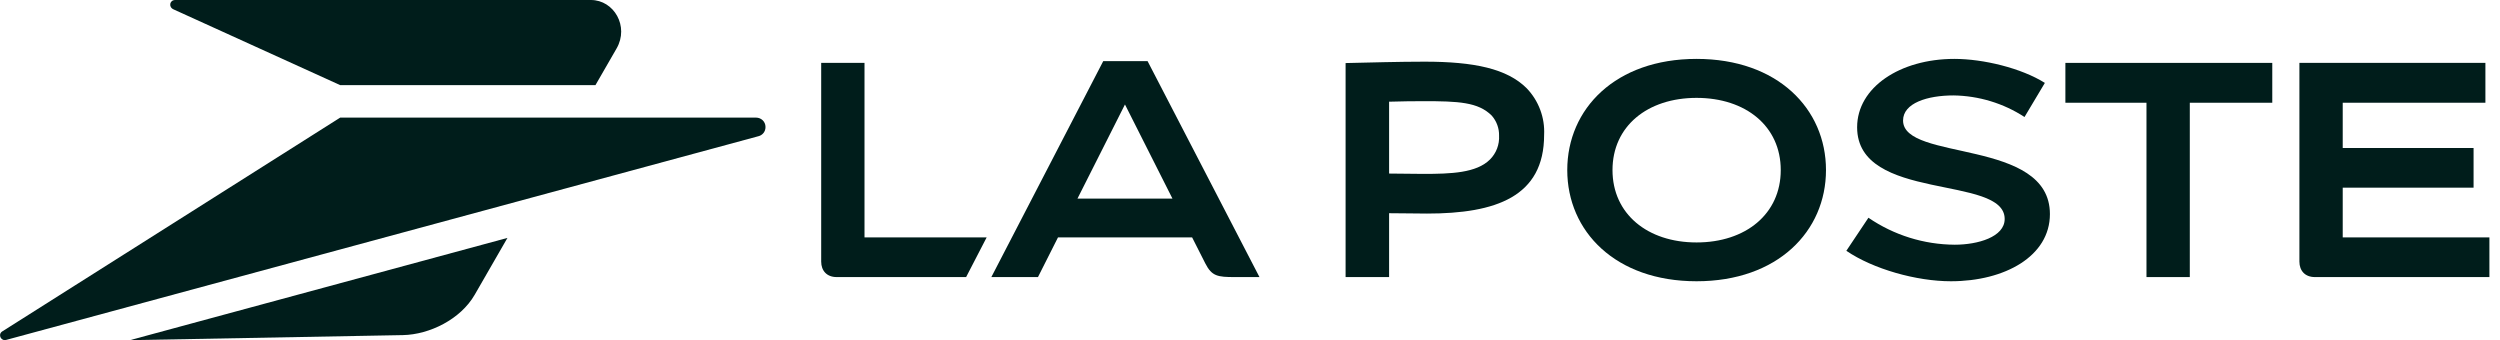
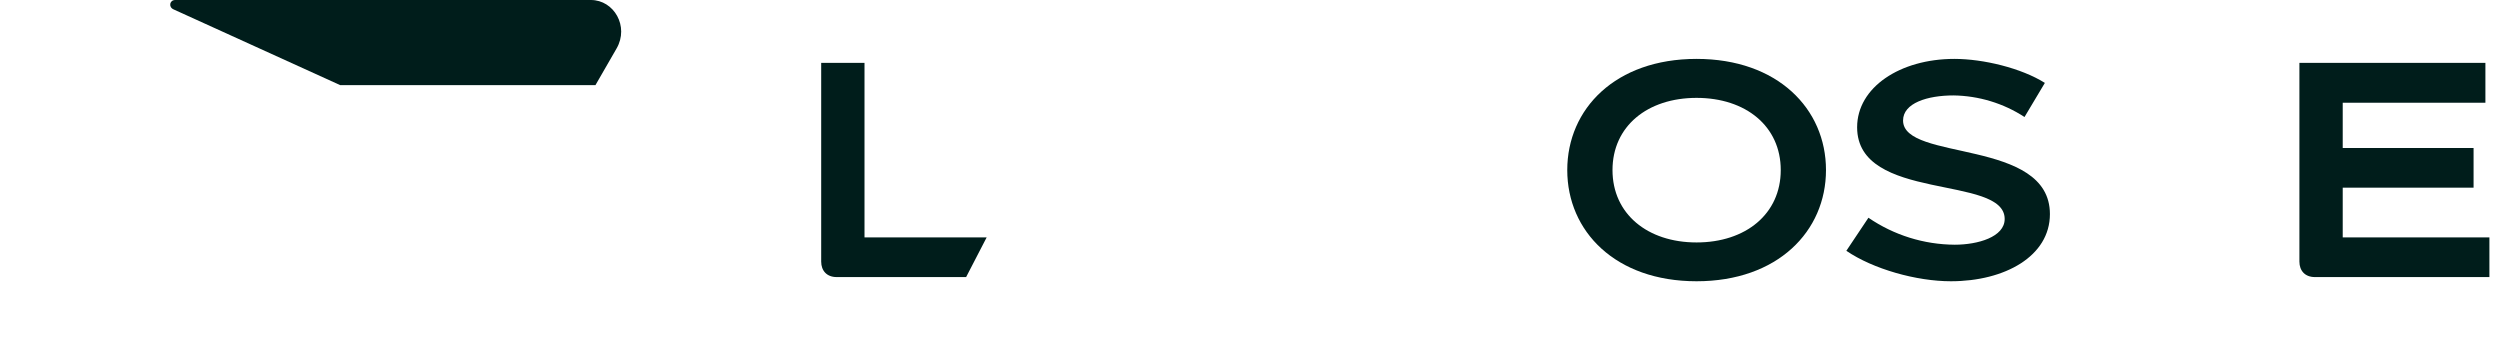
<svg xmlns="http://www.w3.org/2000/svg" preserveAspectRatio="none" width="100%" height="100%" overflow="visible" style="display: block;" viewBox="0 0 147 20" fill="none">
  <g id="laposte.svg" clip-path="url(#clip0_9_91)">
    <path id="Vector" d="M10.302 0H34.744C36.103 0 37.003 1.552 36.256 2.848L35.014 5.004H19.999L10.199 0.549C9.893 0.409 9.974 0 10.302 0Z" fill="#001D1B" />
-     <path id="Vector_2" d="M20.003 6.916H44.459C44.742 6.916 45.012 7.136 45.012 7.469C45.012 7.762 44.814 7.951 44.612 8.005L0.362 19.987C0.074 20.068 -0.133 19.695 0.11 19.502L20.003 6.916Z" fill="#001D1B" />
-     <path id="Vector_3" d="M29.838 13.989L27.912 17.332C27.08 18.777 25.253 19.672 23.696 19.704L7.642 20.001L29.838 13.989Z" fill="#001D1B" />
-     <path id="Vector_4" fill-rule="evenodd" clip-rule="evenodd" d="M74.057 16.292H72.594C71.601 16.292 71.254 16.241 70.875 15.494L70.097 13.959H62.21L61.033 16.292H58.291L64.87 3.596H67.478L74.057 16.292ZM68.941 11.678L66.148 6.143L63.355 11.678H68.941Z" fill="#001D1B" />
-     <path id="Vector_5" fill-rule="evenodd" clip-rule="evenodd" d="M81.679 12.537V16.292H79.121V3.708C80.461 3.678 82.272 3.626 83.766 3.626C86.682 3.626 88.615 4.036 89.771 5.192C90.477 5.928 90.846 6.921 90.794 7.934C90.794 11.565 87.96 12.558 83.909 12.558C83.357 12.558 82.323 12.537 81.679 12.537ZM81.679 10.205C82.313 10.215 83.121 10.225 83.684 10.225C85.321 10.225 86.815 10.174 87.613 9.376C87.981 9.008 88.175 8.496 88.145 7.974C88.155 7.545 88.001 7.125 87.715 6.798C86.917 6 85.751 5.949 83.684 5.949C83.121 5.949 82.313 5.959 81.679 5.98V10.205Z" fill="#001D1B" />
    <path id="Vector_6" fill-rule="evenodd" clip-rule="evenodd" d="M107.368 10C107.368 13.601 104.524 16.538 99.757 16.538C94.989 16.538 92.155 13.601 92.155 10C92.155 6.399 94.989 3.463 99.757 3.463C104.524 3.463 107.368 6.399 107.368 10ZM99.757 5.755C96.871 5.755 94.815 7.422 94.815 10C94.815 12.578 96.871 14.256 99.757 14.256C102.652 14.256 104.708 12.578 104.708 10C104.708 7.422 102.652 5.755 99.757 5.755Z" fill="#001D1B" />
    <path id="Vector_7" d="M119.041 6.88C117.803 6.072 116.35 5.632 114.867 5.611C113.332 5.611 111.9 6.061 111.9 7.085C111.9 9.509 120.535 8.118 120.535 12.589C120.535 15.064 117.885 16.538 114.713 16.538C112.688 16.538 110.14 15.822 108.565 14.747L109.864 12.803C111.358 13.826 113.128 14.379 114.938 14.389C116.289 14.389 117.875 13.939 117.875 12.875C117.875 10.256 109.199 11.893 109.199 7.484C109.199 5.141 111.716 3.463 114.918 3.463C116.616 3.463 118.857 4.005 120.238 4.875L119.041 6.88Z" fill="#001D1B" />
-     <path id="Vector_8" d="M133.61 6.041H128.76V16.292H126.213V6.041H121.445V3.698H133.61V6.041Z" fill="#001D1B" />
    <path id="Vector_9" d="M146.142 3.698V6.041H137.752V8.701H145.446V11.034H137.752V13.96H146.377V16.292H136.116C135.532 16.292 135.205 15.914 135.205 15.382V3.698H146.142Z" fill="#001D1B" />
    <path id="Vector_10" d="M50.833 13.96H58.015L56.808 16.292H49.196C48.613 16.292 48.286 15.914 48.286 15.382V3.698H50.833V13.96Z" fill="#001D1B" />
  </g>
  <defs>
    <clipPath id="clip0_9_91">
      <rect width="147" height="20" fill="white" />
    </clipPath>
  </defs>
</svg>